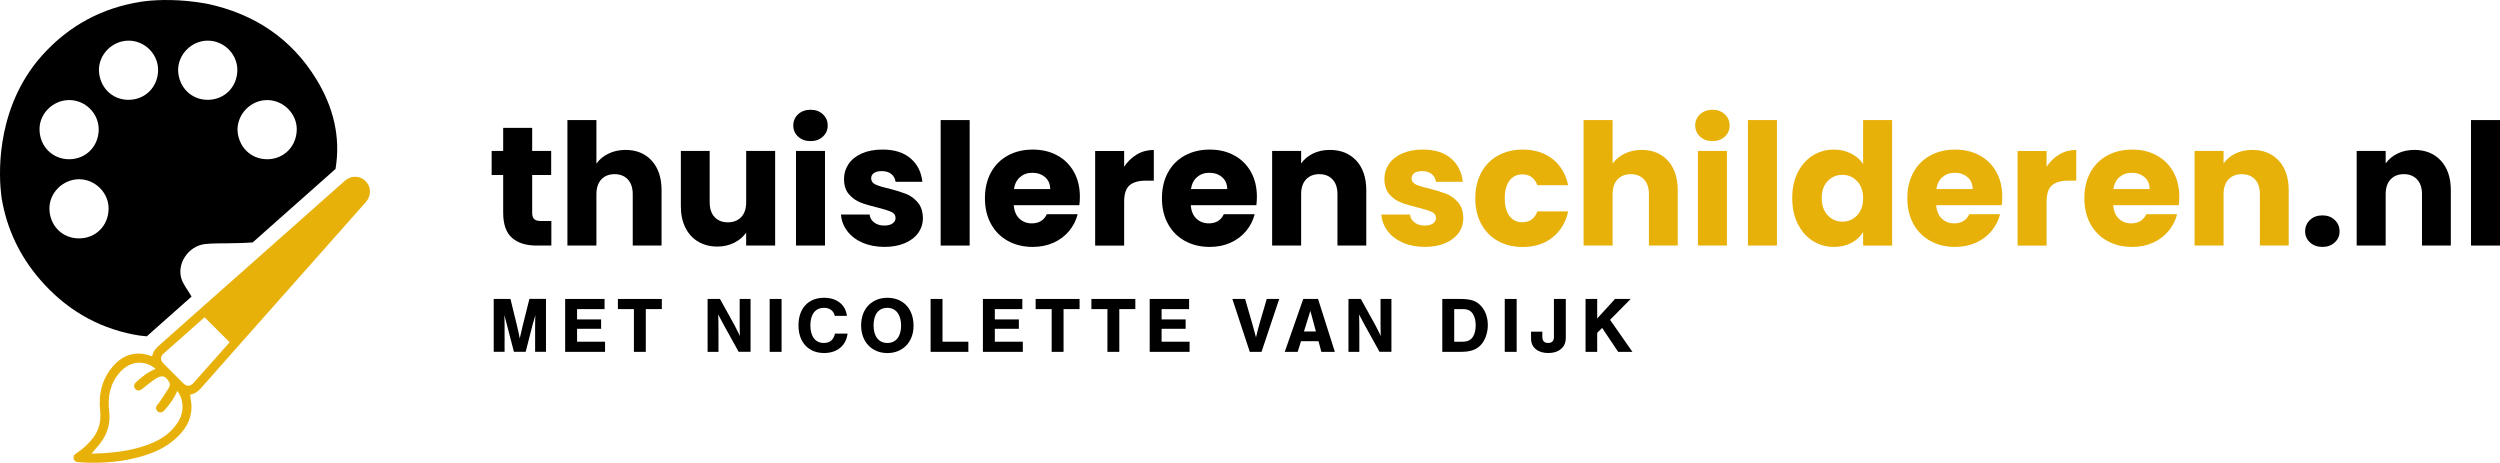
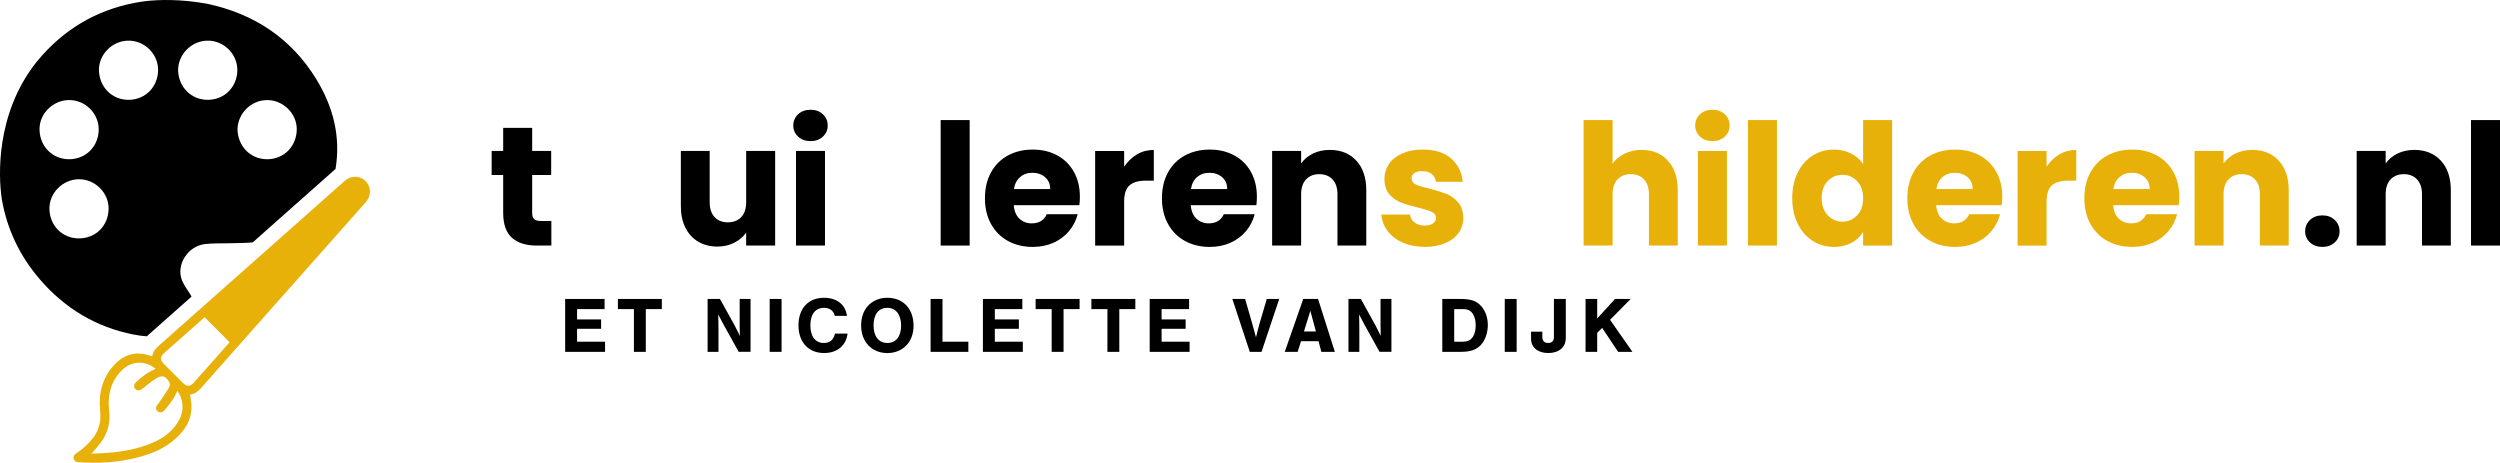
<svg xmlns="http://www.w3.org/2000/svg" id="Laag_1" width="867.19" height="160.53" viewBox="0 0 867.19 160.53">
  <defs>
    <style>.cls-1,.cls-2{stroke-width:0px;}.cls-2{fill:#e7b10a;}</style>
  </defs>
  <path class="cls-1" d="m191.25,76.65v8.53h-5.12c-3.65,0-6.49-.89-8.53-2.68-2.04-1.78-3.06-4.7-3.06-8.73v-13.06h-4v-8.35h4v-8h10.06v8h6.59v8.35h-6.59v13.18c0,.98.24,1.69.71,2.12.47.43,1.25.65,2.35.65h3.59Z" />
-   <path class="cls-1" d="m226.07,55.74c2.27,2.49,3.41,5.91,3.41,10.26v19.17h-10v-17.82c0-2.2-.57-3.9-1.71-5.12-1.14-1.21-2.67-1.82-4.59-1.82s-3.45.61-4.59,1.82c-1.14,1.22-1.71,2.92-1.71,5.12v17.82h-10.06v-43.53h10.06v15.12c1.02-1.45,2.41-2.61,4.18-3.47,1.76-.86,3.74-1.29,5.94-1.29,3.76,0,6.78,1.25,9.06,3.73Z" />
  <path class="cls-1" d="m268.88,52.36v32.82h-10.06v-4.47c-1.02,1.45-2.4,2.62-4.15,3.5-1.75.88-3.68,1.32-5.79,1.32-2.51,0-4.73-.56-6.65-1.68-1.92-1.12-3.41-2.74-4.47-4.85-1.06-2.12-1.59-4.61-1.59-7.47v-19.17h10v17.82c0,2.2.57,3.9,1.71,5.12,1.14,1.22,2.67,1.82,4.59,1.82s3.51-.61,4.65-1.82c1.14-1.22,1.71-2.92,1.71-5.12v-17.82h10.06Z" />
  <path class="cls-1" d="m276.85,47.39c-1.12-1.04-1.68-2.32-1.68-3.85s.56-2.87,1.68-3.91c1.12-1.04,2.56-1.56,4.32-1.56s3.15.52,4.26,1.56c1.12,1.04,1.68,2.34,1.68,3.91s-.56,2.81-1.68,3.85c-1.12,1.04-2.54,1.56-4.26,1.56s-3.21-.52-4.32-1.56Zm9.32,4.97v32.82h-10.06v-32.82h10.06Z" />
-   <path class="cls-1" d="m299.18,84.18c-2.23-.98-4-2.32-5.29-4.03-1.29-1.71-2.02-3.62-2.18-5.73h9.94c.12,1.14.65,2.06,1.59,2.76.94.71,2.1,1.06,3.47,1.06,1.25,0,2.23-.24,2.91-.74.69-.49,1.03-1.13,1.03-1.91,0-.94-.49-1.64-1.47-2.09-.98-.45-2.57-.95-4.76-1.5-2.35-.55-4.31-1.13-5.88-1.74-1.57-.61-2.92-1.57-4.06-2.88-1.14-1.31-1.71-3.09-1.71-5.32,0-1.88.52-3.6,1.56-5.15,1.04-1.55,2.57-2.77,4.59-3.68,2.02-.9,4.42-1.35,7.21-1.35,4.12,0,7.36,1.02,9.73,3.06,2.37,2.04,3.73,4.75,4.09,8.12h-9.29c-.16-1.14-.66-2.04-1.5-2.71-.84-.67-1.95-1-3.32-1-1.18,0-2.08.23-2.71.68-.63.45-.94,1.07-.94,1.85,0,.94.5,1.65,1.5,2.12,1,.47,2.56.94,4.68,1.41,2.43.63,4.41,1.25,5.94,1.85,1.53.61,2.87,1.59,4.03,2.94,1.16,1.35,1.75,3.17,1.79,5.44,0,1.92-.54,3.64-1.62,5.15-1.08,1.51-2.63,2.7-4.65,3.56-2.02.86-4.36,1.29-7.03,1.29-2.86,0-5.41-.49-7.65-1.47Z" />
  <path class="cls-1" d="m336.35,41.65v43.53h-10.06v-43.53h10.06Z" />
  <path class="cls-1" d="m374.41,71.18h-22.76c.16,2.04.81,3.6,1.97,4.68,1.16,1.08,2.58,1.62,4.26,1.62,2.51,0,4.25-1.06,5.23-3.18h10.71c-.55,2.16-1.54,4.1-2.97,5.82-1.43,1.73-3.23,3.08-5.38,4.06-2.16.98-4.57,1.47-7.23,1.47-3.22,0-6.08-.69-8.59-2.06-2.51-1.37-4.47-3.33-5.88-5.88-1.41-2.55-2.12-5.53-2.12-8.94s.7-6.39,2.09-8.94c1.39-2.55,3.34-4.51,5.85-5.88,2.51-1.37,5.39-2.06,8.65-2.06s6,.67,8.47,2c2.47,1.33,4.4,3.23,5.79,5.71,1.39,2.47,2.09,5.35,2.09,8.65,0,.94-.06,1.92-.18,2.94Zm-10.12-5.59c0-1.73-.59-3.1-1.76-4.12-1.18-1.02-2.65-1.53-4.41-1.53s-3.11.49-4.26,1.47c-1.16.98-1.87,2.37-2.15,4.18h12.59Z" />
  <path class="cls-1" d="m394.35,53.57c1.76-1.04,3.72-1.56,5.88-1.56v10.65h-2.76c-2.51,0-4.39.54-5.65,1.62-1.26,1.08-1.88,2.97-1.88,5.68v15.23h-10.06v-32.82h10.06v5.47c1.18-1.8,2.65-3.23,4.41-4.26Z" />
  <path class="cls-1" d="m435.81,71.18h-22.76c.16,2.04.81,3.6,1.97,4.68,1.16,1.08,2.58,1.62,4.26,1.62,2.51,0,4.25-1.06,5.23-3.18h10.71c-.55,2.16-1.54,4.1-2.97,5.82-1.43,1.73-3.23,3.08-5.38,4.06-2.16.98-4.57,1.47-7.23,1.47-3.22,0-6.08-.69-8.59-2.06-2.51-1.37-4.47-3.33-5.88-5.88-1.41-2.55-2.12-5.53-2.12-8.94s.7-6.39,2.09-8.94c1.39-2.55,3.34-4.51,5.85-5.88,2.51-1.37,5.39-2.06,8.65-2.06s6,.67,8.47,2c2.47,1.33,4.4,3.23,5.79,5.71,1.39,2.47,2.09,5.35,2.09,8.65,0,.94-.06,1.92-.18,2.94Zm-10.12-5.59c0-1.73-.59-3.1-1.76-4.12-1.18-1.02-2.65-1.53-4.41-1.53s-3.11.49-4.26,1.47c-1.16.98-1.87,2.37-2.15,4.18h12.59Z" />
  <path class="cls-1" d="m470.49,55.74c2.29,2.49,3.44,5.91,3.44,10.26v19.17h-10v-17.82c0-2.2-.57-3.9-1.71-5.12-1.14-1.21-2.67-1.82-4.59-1.82s-3.45.61-4.59,1.82c-1.14,1.22-1.71,2.92-1.71,5.12v17.82h-10.06v-32.82h10.06v4.35c1.02-1.45,2.39-2.6,4.12-3.44,1.73-.84,3.67-1.26,5.82-1.26,3.84,0,6.91,1.25,9.21,3.73Z" />
  <path class="cls-2" d="m486.63,84.18c-2.23-.98-4-2.32-5.29-4.03-1.29-1.71-2.02-3.62-2.18-5.73h9.94c.12,1.14.65,2.06,1.59,2.76.94.71,2.1,1.06,3.47,1.06,1.25,0,2.23-.24,2.91-.74.69-.49,1.03-1.13,1.03-1.91,0-.94-.49-1.64-1.47-2.09-.98-.45-2.57-.95-4.76-1.5-2.35-.55-4.31-1.13-5.88-1.74-1.57-.61-2.92-1.57-4.06-2.88-1.14-1.31-1.71-3.09-1.71-5.32,0-1.88.52-3.6,1.56-5.15,1.04-1.55,2.57-2.77,4.59-3.68,2.02-.9,4.42-1.35,7.21-1.35,4.12,0,7.36,1.02,9.73,3.06,2.37,2.04,3.74,4.75,4.09,8.12h-9.29c-.16-1.14-.66-2.04-1.5-2.71-.84-.67-1.95-1-3.32-1-1.18,0-2.08.23-2.71.68-.63.45-.94,1.07-.94,1.85,0,.94.5,1.65,1.5,2.12,1,.47,2.56.94,4.68,1.41,2.43.63,4.41,1.25,5.94,1.85,1.53.61,2.87,1.59,4.03,2.94,1.16,1.35,1.75,3.17,1.79,5.44,0,1.92-.54,3.64-1.62,5.15-1.08,1.51-2.63,2.7-4.65,3.56-2.02.86-4.36,1.29-7.03,1.29-2.86,0-5.41-.49-7.65-1.47Z" />
-   <path class="cls-2" d="m513.83,59.83c1.39-2.55,3.33-4.51,5.82-5.88,2.49-1.37,5.34-2.06,8.56-2.06,4.12,0,7.56,1.08,10.32,3.24,2.76,2.16,4.58,5.2,5.44,9.12h-10.7c-.9-2.51-2.65-3.76-5.24-3.76-1.84,0-3.31.72-4.41,2.15-1.1,1.43-1.65,3.48-1.65,6.15s.55,4.72,1.65,6.15c1.1,1.43,2.57,2.15,4.41,2.15,2.59,0,4.33-1.25,5.24-3.76h10.7c-.86,3.84-2.69,6.86-5.47,9.06-2.78,2.2-6.22,3.29-10.29,3.29-3.22,0-6.07-.69-8.56-2.06-2.49-1.37-4.43-3.33-5.82-5.88-1.39-2.55-2.09-5.53-2.09-8.94s.7-6.39,2.09-8.94Z" />
  <path class="cls-2" d="m578.56,55.74c2.27,2.49,3.41,5.91,3.41,10.26v19.17h-10v-17.82c0-2.2-.57-3.9-1.71-5.12-1.14-1.21-2.67-1.82-4.59-1.82s-3.45.61-4.59,1.82c-1.14,1.22-1.71,2.92-1.71,5.12v17.82h-10.06v-43.53h10.06v15.12c1.02-1.45,2.41-2.61,4.18-3.47,1.76-.86,3.74-1.29,5.94-1.29,3.76,0,6.78,1.25,9.06,3.73Z" />
  <path class="cls-2" d="m589.71,47.39c-1.12-1.04-1.68-2.32-1.68-3.85s.56-2.87,1.68-3.91c1.12-1.04,2.56-1.56,4.32-1.56s3.15.52,4.26,1.56c1.12,1.04,1.68,2.34,1.68,3.91s-.56,2.81-1.68,3.85c-1.12,1.04-2.54,1.56-4.26,1.56s-3.21-.52-4.32-1.56Zm9.32,4.97v32.82h-10.06v-32.82h10.06Z" />
  <path class="cls-2" d="m616.38,41.65v43.53h-10.06v-43.53h10.06Z" />
  <path class="cls-2" d="m623.59,59.83c1.27-2.55,3.01-4.51,5.21-5.88,2.2-1.37,4.65-2.06,7.35-2.06,2.16,0,4.13.45,5.91,1.35,1.78.9,3.19,2.12,4.21,3.65v-15.23h10.06v43.53h-10.06v-4.71c-.94,1.57-2.29,2.82-4.03,3.76-1.75.94-3.77,1.41-6.09,1.41-2.71,0-5.16-.7-7.35-2.09-2.2-1.39-3.93-3.37-5.21-5.94-1.27-2.57-1.91-5.54-1.91-8.91s.64-6.33,1.91-8.88Zm20.59,3c-1.39-1.45-3.09-2.18-5.09-2.18s-3.7.72-5.09,2.15c-1.39,1.43-2.09,3.4-2.09,5.91s.7,4.5,2.09,5.97c1.39,1.47,3.09,2.21,5.09,2.21s3.7-.73,5.09-2.18c1.39-1.45,2.09-3.43,2.09-5.94s-.7-4.49-2.09-5.94Z" />
  <path class="cls-2" d="m694.38,71.18h-22.76c.16,2.04.81,3.6,1.97,4.68,1.16,1.08,2.58,1.62,4.26,1.62,2.51,0,4.25-1.06,5.24-3.18h10.7c-.55,2.16-1.54,4.1-2.97,5.82-1.43,1.73-3.23,3.08-5.38,4.06-2.16.98-4.57,1.47-7.24,1.47-3.21,0-6.08-.69-8.59-2.06-2.51-1.37-4.47-3.33-5.88-5.88-1.41-2.55-2.12-5.53-2.12-8.94s.7-6.39,2.09-8.94c1.39-2.55,3.34-4.51,5.85-5.88,2.51-1.37,5.39-2.06,8.65-2.06s6,.67,8.47,2c2.47,1.33,4.4,3.23,5.79,5.71,1.39,2.47,2.09,5.35,2.09,8.65,0,.94-.06,1.92-.18,2.94Zm-10.12-5.59c0-1.73-.59-3.1-1.76-4.12-1.18-1.02-2.65-1.53-4.41-1.53s-3.11.49-4.26,1.47c-1.16.98-1.87,2.37-2.15,4.18h12.59Z" />
  <path class="cls-2" d="m714.32,53.57c1.76-1.04,3.72-1.56,5.88-1.56v10.65h-2.76c-2.51,0-4.39.54-5.65,1.62-1.25,1.08-1.88,2.97-1.88,5.68v15.23h-10.06v-32.82h10.06v5.47c1.18-1.8,2.65-3.23,4.41-4.26Z" />
  <path class="cls-2" d="m755.78,71.18h-22.76c.16,2.04.81,3.6,1.97,4.68,1.16,1.08,2.58,1.62,4.26,1.62,2.51,0,4.25-1.06,5.24-3.18h10.7c-.55,2.16-1.54,4.1-2.97,5.82-1.43,1.73-3.23,3.08-5.38,4.06-2.16.98-4.57,1.47-7.24,1.47-3.21,0-6.08-.69-8.59-2.06-2.51-1.37-4.47-3.33-5.88-5.88-1.41-2.55-2.12-5.53-2.12-8.94s.7-6.39,2.09-8.94c1.39-2.55,3.34-4.51,5.85-5.88,2.51-1.37,5.39-2.06,8.65-2.06s6,.67,8.47,2c2.47,1.33,4.4,3.23,5.79,5.71,1.39,2.47,2.09,5.35,2.09,8.65,0,.94-.06,1.92-.18,2.94Zm-10.12-5.59c0-1.73-.59-3.1-1.76-4.12-1.18-1.02-2.65-1.53-4.41-1.53s-3.11.49-4.26,1.47c-1.16.98-1.87,2.37-2.15,4.18h12.59Z" />
  <path class="cls-2" d="m790.46,55.74c2.29,2.49,3.44,5.91,3.44,10.26v19.17h-10v-17.82c0-2.2-.57-3.9-1.71-5.12-1.14-1.21-2.67-1.82-4.59-1.82s-3.45.61-4.59,1.82c-1.14,1.22-1.71,2.92-1.71,5.12v17.82h-10.06v-32.82h10.06v4.35c1.02-1.45,2.39-2.6,4.12-3.44,1.72-.84,3.67-1.26,5.82-1.26,3.84,0,6.91,1.25,9.21,3.73Z" />
  <path class="cls-1" d="m801.28,84.09c-1.12-1.04-1.68-2.32-1.68-3.85s.56-2.88,1.68-3.94c1.12-1.06,2.56-1.59,4.32-1.59s3.15.53,4.26,1.59c1.12,1.06,1.68,2.37,1.68,3.94s-.56,2.81-1.68,3.85c-1.12,1.04-2.54,1.56-4.26,1.56s-3.21-.52-4.32-1.56Z" />
  <path class="cls-1" d="m846.69,55.74c2.29,2.49,3.44,5.91,3.44,10.26v19.17h-10v-17.82c0-2.2-.57-3.9-1.71-5.12-1.14-1.21-2.67-1.82-4.59-1.82s-3.45.61-4.59,1.82c-1.14,1.22-1.71,2.92-1.71,5.12v17.82h-10.06v-32.82h10.06v4.35c1.02-1.45,2.39-2.6,4.12-3.44,1.72-.84,3.67-1.26,5.82-1.26,3.84,0,6.91,1.25,9.21,3.73Z" />
  <path class="cls-1" d="m867.19,41.65v43.53h-10.06v-43.53h10.06Z" />
-   <path class="cls-1" d="m178.27,122.05l-2.53-9.77c-.19-.83-.36-1.4-.47-1.79-.14-.58-.17-.69-.33-1.21.06.66.06,1.13.06,1.43l.03,1.76v9.57h-3.77v-18.35h5.81l2.34,9.6c.36,1.43.66,2.94.88,4.15.08-.36.11-.55.11-.58l.3-1.18c.06-.33.17-.74.28-1.24.14-.58.27-1.16.27-1.21l2.39-9.55h5.75v18.35h-3.77v-9.57l.03-1.76c0-.36,0-.77.06-1.43-.3,1.1-.5,1.84-.58,2.09-.17.5-.25.85-.28.88l-2.5,9.79h-4.07Z" />
  <path class="cls-1" d="m209.72,107.22h-9.55v3.58h8.34v3.25h-8.34v4.48h9.71v3.52h-13.84v-18.35h13.67v3.52Z" />
  <path class="cls-1" d="m224.02,122.05h-4.13v-14.83h-5.56v-3.52h15.24v3.52h-5.56v14.83Z" />
  <path class="cls-1" d="m256.23,122.05l-5.2-9.38-1.9-3.58c.06.96.06,1.65.06,2.2.03.99.03,2.06.03,3.22v7.54h-3.77v-18.35h4.29l5.06,9.13c.72,1.38,1.18,2.34,1.87,3.71-.06-.74-.06-1.24-.06-1.79l-.03-1.38v-9.68h3.77v18.35h-4.13Z" />
  <path class="cls-1" d="m271.11,122.05h-4.13v-18.35h4.13v18.35Z" />
  <path class="cls-1" d="m289.57,109.56c-.41-1.76-1.76-2.78-3.71-2.78-3.03,0-4.76,2.23-4.76,6.08s1.73,6.11,4.65,6.11c2.12,0,3.38-1.05,3.88-3.25h4.37c-.5,4.15-3.6,6.74-8.14,6.74-5.42,0-8.89-3.74-8.89-9.6s3.41-9.57,8.86-9.57c4.43,0,7.46,2.37,7.95,6.27h-4.21Z" />
  <path class="cls-1" d="m316.89,113.03c0,5.58-3.71,9.44-9.08,9.44s-9.11-3.85-9.11-9.6c0-3,1.02-5.58,2.83-7.24,1.68-1.54,3.82-2.34,6.25-2.34,5.53,0,9.11,3.82,9.11,9.74Zm-13.87-.17c0,3.82,1.79,6.11,4.79,6.11s4.76-2.28,4.76-6.03-1.76-6.16-4.79-6.16-4.76,2.28-4.76,6.08Z" />
  <path class="cls-1" d="m326.93,118.53h8.97v3.52h-13.1v-18.35h4.13v14.83Z" />
  <path class="cls-1" d="m354.63,107.22h-9.55v3.58h8.34v3.25h-8.34v4.48h9.71v3.52h-13.84v-18.35h13.67v3.52Z" />
  <path class="cls-1" d="m368.93,122.05h-4.13v-14.83h-5.56v-3.52h15.24v3.52h-5.56v14.83Z" />
  <path class="cls-1" d="m388.27,122.05h-4.13v-14.83h-5.56v-3.52h15.24v3.52h-5.56v14.83Z" />
  <path class="cls-1" d="m412.48,107.22h-9.55v3.58h8.34v3.25h-8.34v4.48h9.71v3.52h-13.84v-18.35h13.67v3.52Z" />
  <path class="cls-1" d="m433.52,122.05l-6.05-18.35h4.43l2.42,8.36s.19.71.36,1.32c.14.55.3,1.07.44,1.6l.55,2.04c.5-2.04.63-2.59,1.29-4.98l2.45-8.34h4.32l-6.14,18.35h-4.07Z" />
  <path class="cls-1" d="m451.29,118.36l-1.16,3.69h-4.48l6.41-18.35h5.14l5.83,18.35h-4.68l-.99-3.69h-6.08Zm3.25-10.56l-2.23,7.18h4.15l-1.93-7.18Z" />
  <path class="cls-1" d="m478.53,122.05l-5.2-9.38-1.9-3.58c.06.96.06,1.65.06,2.2.03.99.03,2.06.03,3.22v7.54h-3.77v-18.35h4.29l5.06,9.13c.72,1.38,1.18,2.34,1.87,3.71-.06-.74-.06-1.24-.06-1.79l-.03-1.38v-9.68h3.77v18.35h-4.13Z" />
  <path class="cls-1" d="m500.29,103.7h6.22c3.71,0,5.67.66,7.32,2.53,1.46,1.65,2.26,3.96,2.26,6.55s-.88,5.2-2.39,6.85c-1.6,1.71-3.63,2.42-7.04,2.42h-6.36v-18.35Zm6.91,14.83c1.87,0,3-.52,3.77-1.79.61-1.02.91-2.28.91-3.88s-.28-2.75-.88-3.8c-.71-1.27-1.84-1.84-3.52-1.84h-3.05v11.31h2.78Z" />
  <path class="cls-1" d="m526.09,122.05h-4.13v-18.35h4.13v18.35Z" />
  <path class="cls-1" d="m543.14,103.7v13.23c0,1.93-.5,3.14-1.68,4.13-1.13.94-2.59,1.4-4.43,1.4-3.58,0-5.94-1.95-5.94-4.92v-2.5h3.91v1.87c0,1.35.69,2.06,2.01,2.06s2.01-.72,2.01-2.06v-13.21h4.13Z" />
  <path class="cls-1" d="m566.25,122.05h-4.95l-5.56-8.31-1.71,1.73v6.58h-4.04v-18.35h4.04v6.77l6.19-6.77h5.42l-7.15,7.24,7.76,11.11Z" />
  <path class="cls-2" d="m74.45,124.58c-2.39,2.71-4.82,5.42-7.21,8.13-1.28,1.43-2.42,1.48-3.78.13-2.27-2.27-4.5-4.51-6.77-6.77-1.12-1.15-1.12-2.37.03-3.41,4.63-4.12,9.25-8.21,13.88-12.29.16-.13.32-.24.39-.31,2.89,2.89,5.76,5.73,8.65,8.65-1.69,1.92-3.44,3.91-5.18,5.89Zm-14.35,24.01c-2.45,2.81-5.63,4.51-9.07,5.76-6.2,2.24-12.64,2.87-19.31,3,1.15-1.35,2.24-2.5,3.18-3.75,2.45-3.28,3.46-6.9,2.97-11.07-.6-4.92.34-9.59,3.75-13.42,3.26-3.65,7.69-4.3,11.49-1.82.28.18.52.39.88.65-2.66,1.09-4.79,2.76-6.8,4.63-.65.6-.94,1.3-.41,2.14.54.91,1.56.94,2.52.21,1.48-1.17,2.97-2.4,4.56-3.46,2.3-1.51,3.52-1.2,4.9,1.2.26.42.16,1.25-.1,1.7-1.01,1.72-2.16,3.39-3.28,5.05-.21.34-.52.63-.76.94-.68.86-.65,1.72.05,2.32.68.6,1.64.47,2.32-.29,1.77-2.03,3.44-4.14,4.5-6.8,1.02,1.28,1.49,2.65,1.72,4.12.55,3.54-.91,6.38-3.12,8.91ZM126.84,62.85c-2.01-2.01-5.08-2.06-7.27-.1-2.19,1.92-4.38,3.88-6.56,5.81-4.87,4.32-9.74,8.65-14.62,12.97-10.26,9.11-20.55,18.2-30.84,27.32-3.05,2.74-6.12,5.45-9.2,8.18-1.01.88-2.03,1.77-3.05,2.68-1.17,1.04-2.24,2.14-2.5,3.88-.34-.11-.52-.16-.7-.21-4.72-1.61-8.86-.55-12.27,2.97-4.32,4.5-5.73,10.08-5.1,16.15.37,3.44-.29,6.46-2.32,9.22-1.7,2.27-3.75,4.09-6.1,5.65-.68.44-.96,1.04-.76,1.82.23.7.76,1.07,1.51,1.12,6.98.52,13.89.13,20.69-1.64,4.77-1.23,9.25-3.05,12.97-6.36,3.34-2.94,5.68-6.46,5.7-11.09,0-1.43-.28-2.84-.47-4.32,1.48-.24,2.68-1.04,3.72-2.22,9.69-10.99,19.44-21.93,29.15-32.9,9.35-10.55,18.73-21.12,28.08-31.67,1.96-2.24,1.9-5.29-.08-7.27" />
  <path class="cls-1" d="m34.31,24.42c-.06-5.57,4.64-10.29,10.24-10.32,5.58-.05,10.34,4.61,10.29,10.24-.05,5.7-4.3,10.23-10.21,10.29-5.76.03-10.13-4.38-10.31-10.21Zm-6.9,58.27c-5.81.03-10.16-4.43-10.27-10.23-.08-5.57,4.66-10.26,10.27-10.29,5.57,0,10.34,4.69,10.26,10.29-.08,5.78-4.4,10.23-10.26,10.23Zm-13.7-37.67c-.13-5.55,4.61-10.26,10.21-10.31,5.58-.06,10.34,4.56,10.32,10.21-.03,5.65-4.22,10.26-10.21,10.32-5.7.03-10.19-4.32-10.32-10.21Zm58.31-30.92c5.57-.05,10.34,4.59,10.31,10.24-.05,5.65-4.27,10.23-10.21,10.29-5.73.03-10.14-4.32-10.34-10.21-.03-5.57,4.64-10.29,10.24-10.32Zm20.68,20.61c5.57,0,10.34,4.74,10.24,10.29-.13,5.86-4.51,10.24-10.29,10.24-5.86-.03-10.08-4.53-10.27-10.26.03-5.6,4.74-10.29,10.32-10.26Zm-41.76,81.95c.37-.34.68-.63.94-.86,4.85-4.3,9.72-8.59,14.56-12.92-.18-.34-.39-.68-.6-1.02-.94-1.48-1.98-2.92-2.66-4.5-2.29-5.47,2.03-12.09,8-12.71,2.68-.29,5.39-.21,8.1-.26,2.81-.05,5.6-.08,8.39-.31,3.26-2.92,6.54-5.81,9.8-8.7l18.65-16.54c.08-.08.16-.16.26-.21,1.88-11.23-.81-21.59-6.64-31.13-8.73-14.25-21.59-22.69-37.8-26.18C62.18-.48,54.57-.03,51.08.33c-.68.08-1.36.16-2.06.26-13.6,2.11-25.06,8.26-34.28,18.49-.65.7-1.25,1.41-1.85,2.14C-1.93,39.63-.27,62.04.44,67.69c.05.47.1.91.18,1.35,1.82,10.55,6.28,19.85,13.26,27.92,8.63,10,19.41,16.51,32.38,19.07,1.54.31,3.1.52,4.66.63" />
</svg>